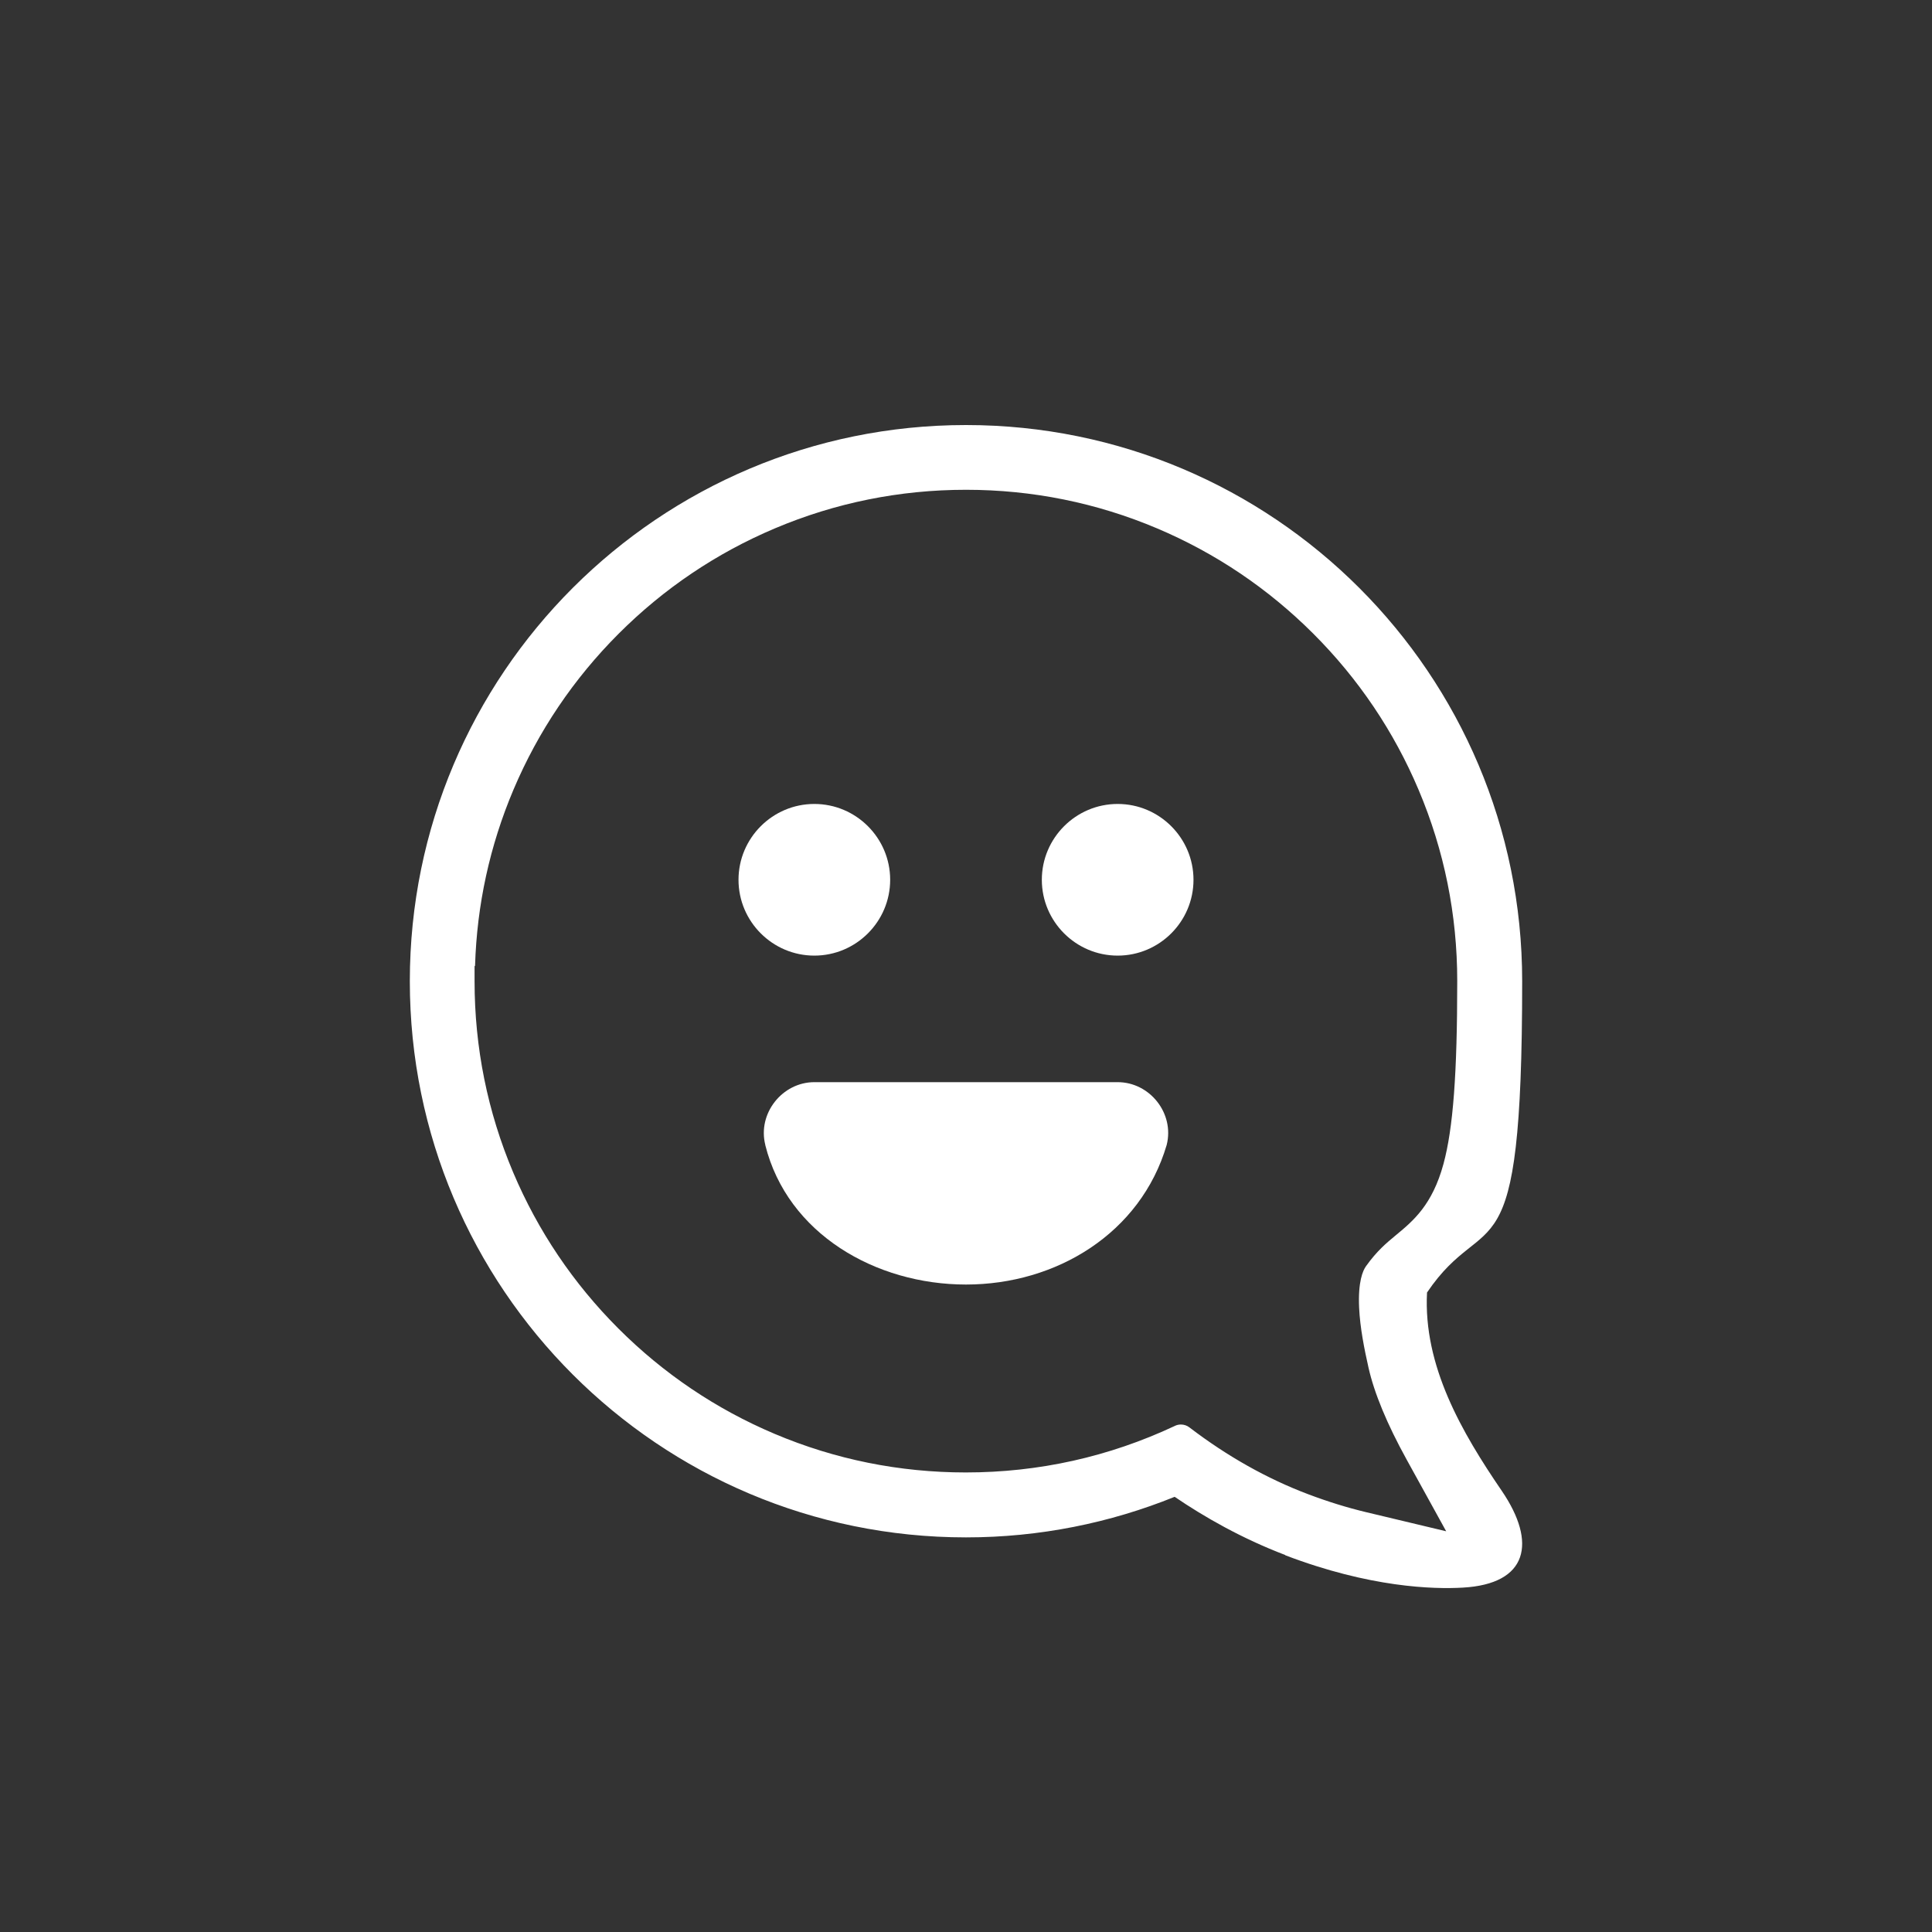
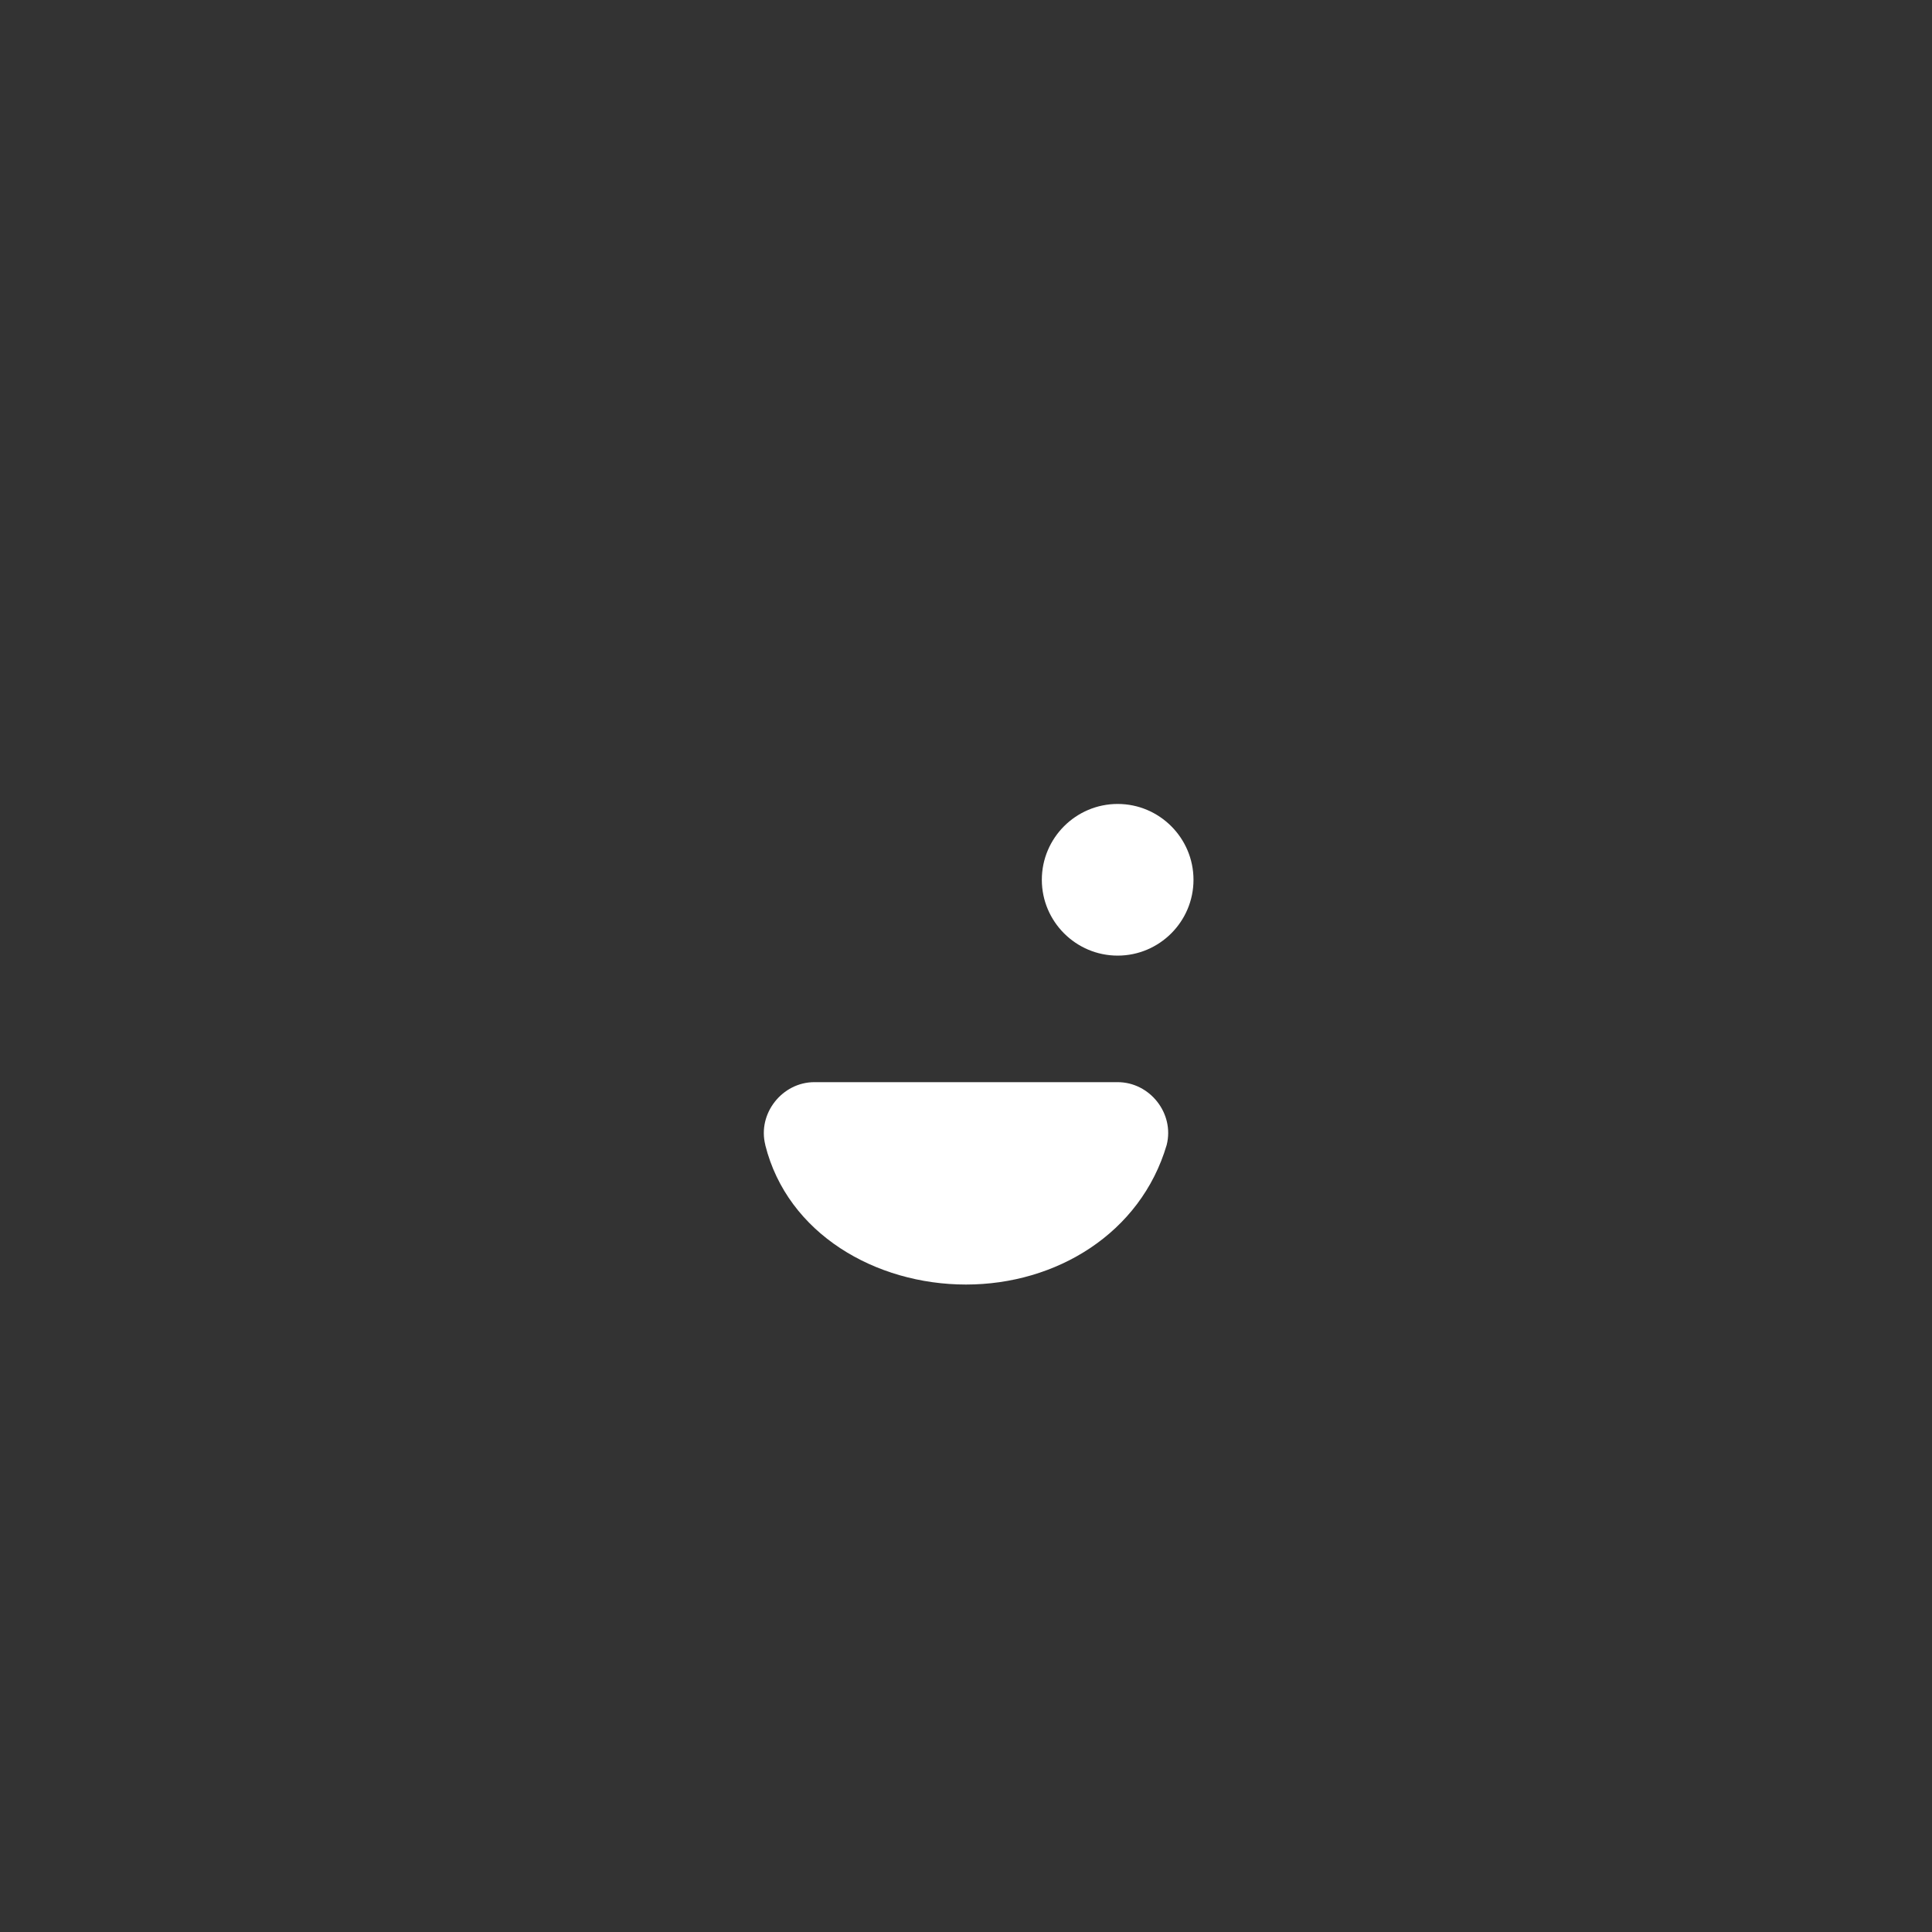
<svg xmlns="http://www.w3.org/2000/svg" id="_圖層_1" data-name=" 圖層 1" version="1.1" viewBox="0 0 800 800">
  <rect x="0" y="0" width="800" height="800" fill="#333333" stroke="none" />
  <defs>
    <style>
      .cls-1 {
        fill: #fff;
        stroke-width: 0px;
      }
    </style>
  </defs>
  <path class="cls-1" d="M462.8,332.9c-17.3,0-31.4,14.1-31.4,31.4s14.1,31.4,31.4,31.4,31.4-14.1,31.4-31.4-14.1-31.4-31.4-31.4Z" />
  <path class="cls-1" d="M462.8,448.1h-125.6c-13.3,0-23.6,13-20.3,26v.1c9.2,36.7,45.7,57.7,83.1,57.7s72.3-21.2,83.1-57.8c3.3-13.1-7-26-20.3-26Z" />
-   <path class="cls-1" d="M590.9,535.2c24.9-36.8,39.4-1.7,39.4-128.9s-103.1-230.3-230.3-230.3-230.3,103.1-230.3,230.3,103.1,230.3,230.3,230.3c30.5,0,59.7-6,86.4-16.8,12.2,8.3,27.7,17.2,45.8,24.1v.1c35.1,13.4,61.4,14.1,73.5,13.4,27.1-1.5,30.7-18.7,16.2-40-16.6-24.3-32.6-51.8-31-82.2ZM565.82,626.19c-8.02-1.92-15.91-4.36-24.12-7.46-17-6.42-33.52-15.71-49.1-27.61l-.04-.03-.04-.03c-1-.78-2.26-1.2-3.53-1.2-.87,0-1.72.19-2.51.57l-.05.03-.05.03c-27.19,12.75-56.28,19.22-86.47,19.22-27.46,0-54.11-5.38-79.2-16-24.22-10.25-45.97-24.92-64.65-43.6-18.67-18.68-33.33-40.43-43.57-64.65-10.61-25.08-15.98-51.71-15.98-79.15v-6.21l.2-.2c.76-25.24,6.1-49.73,15.9-72.89,10.25-24.22,24.92-45.97,43.6-64.65,18.68-18.67,40.43-33.33,64.65-43.57,25.08-10.61,51.71-15.98,79.15-15.98s54.07,5.38,79.16,16c24.22,10.25,45.97,24.92,64.65,43.59,18.68,18.68,33.35,40.43,43.59,64.65,10.62,25.09,16,51.72,16,79.16,0,38.38-1.7,61.03-5.69,75.72-4.62,17.03-12.57,23.62-19.58,29.42-4.11,3.4-7.98,6.61-12.53,12.98-1.27,1.78-3.33,6.37-2.83,17.15.39,8.37,2.17,17.2,3.87,24.75,2.37,10.58,7.68,23.41,15.8,38.13l16.38,29.71-33-7.88Z" />
-   <path class="cls-1" d="M368.6,364.3c0-17.3-14.1-31.4-31.4-31.4s-31.4,14.1-31.4,31.4,14.1,31.4,31.4,31.4,31.4-14.1,31.4-31.4Z" />
</svg>